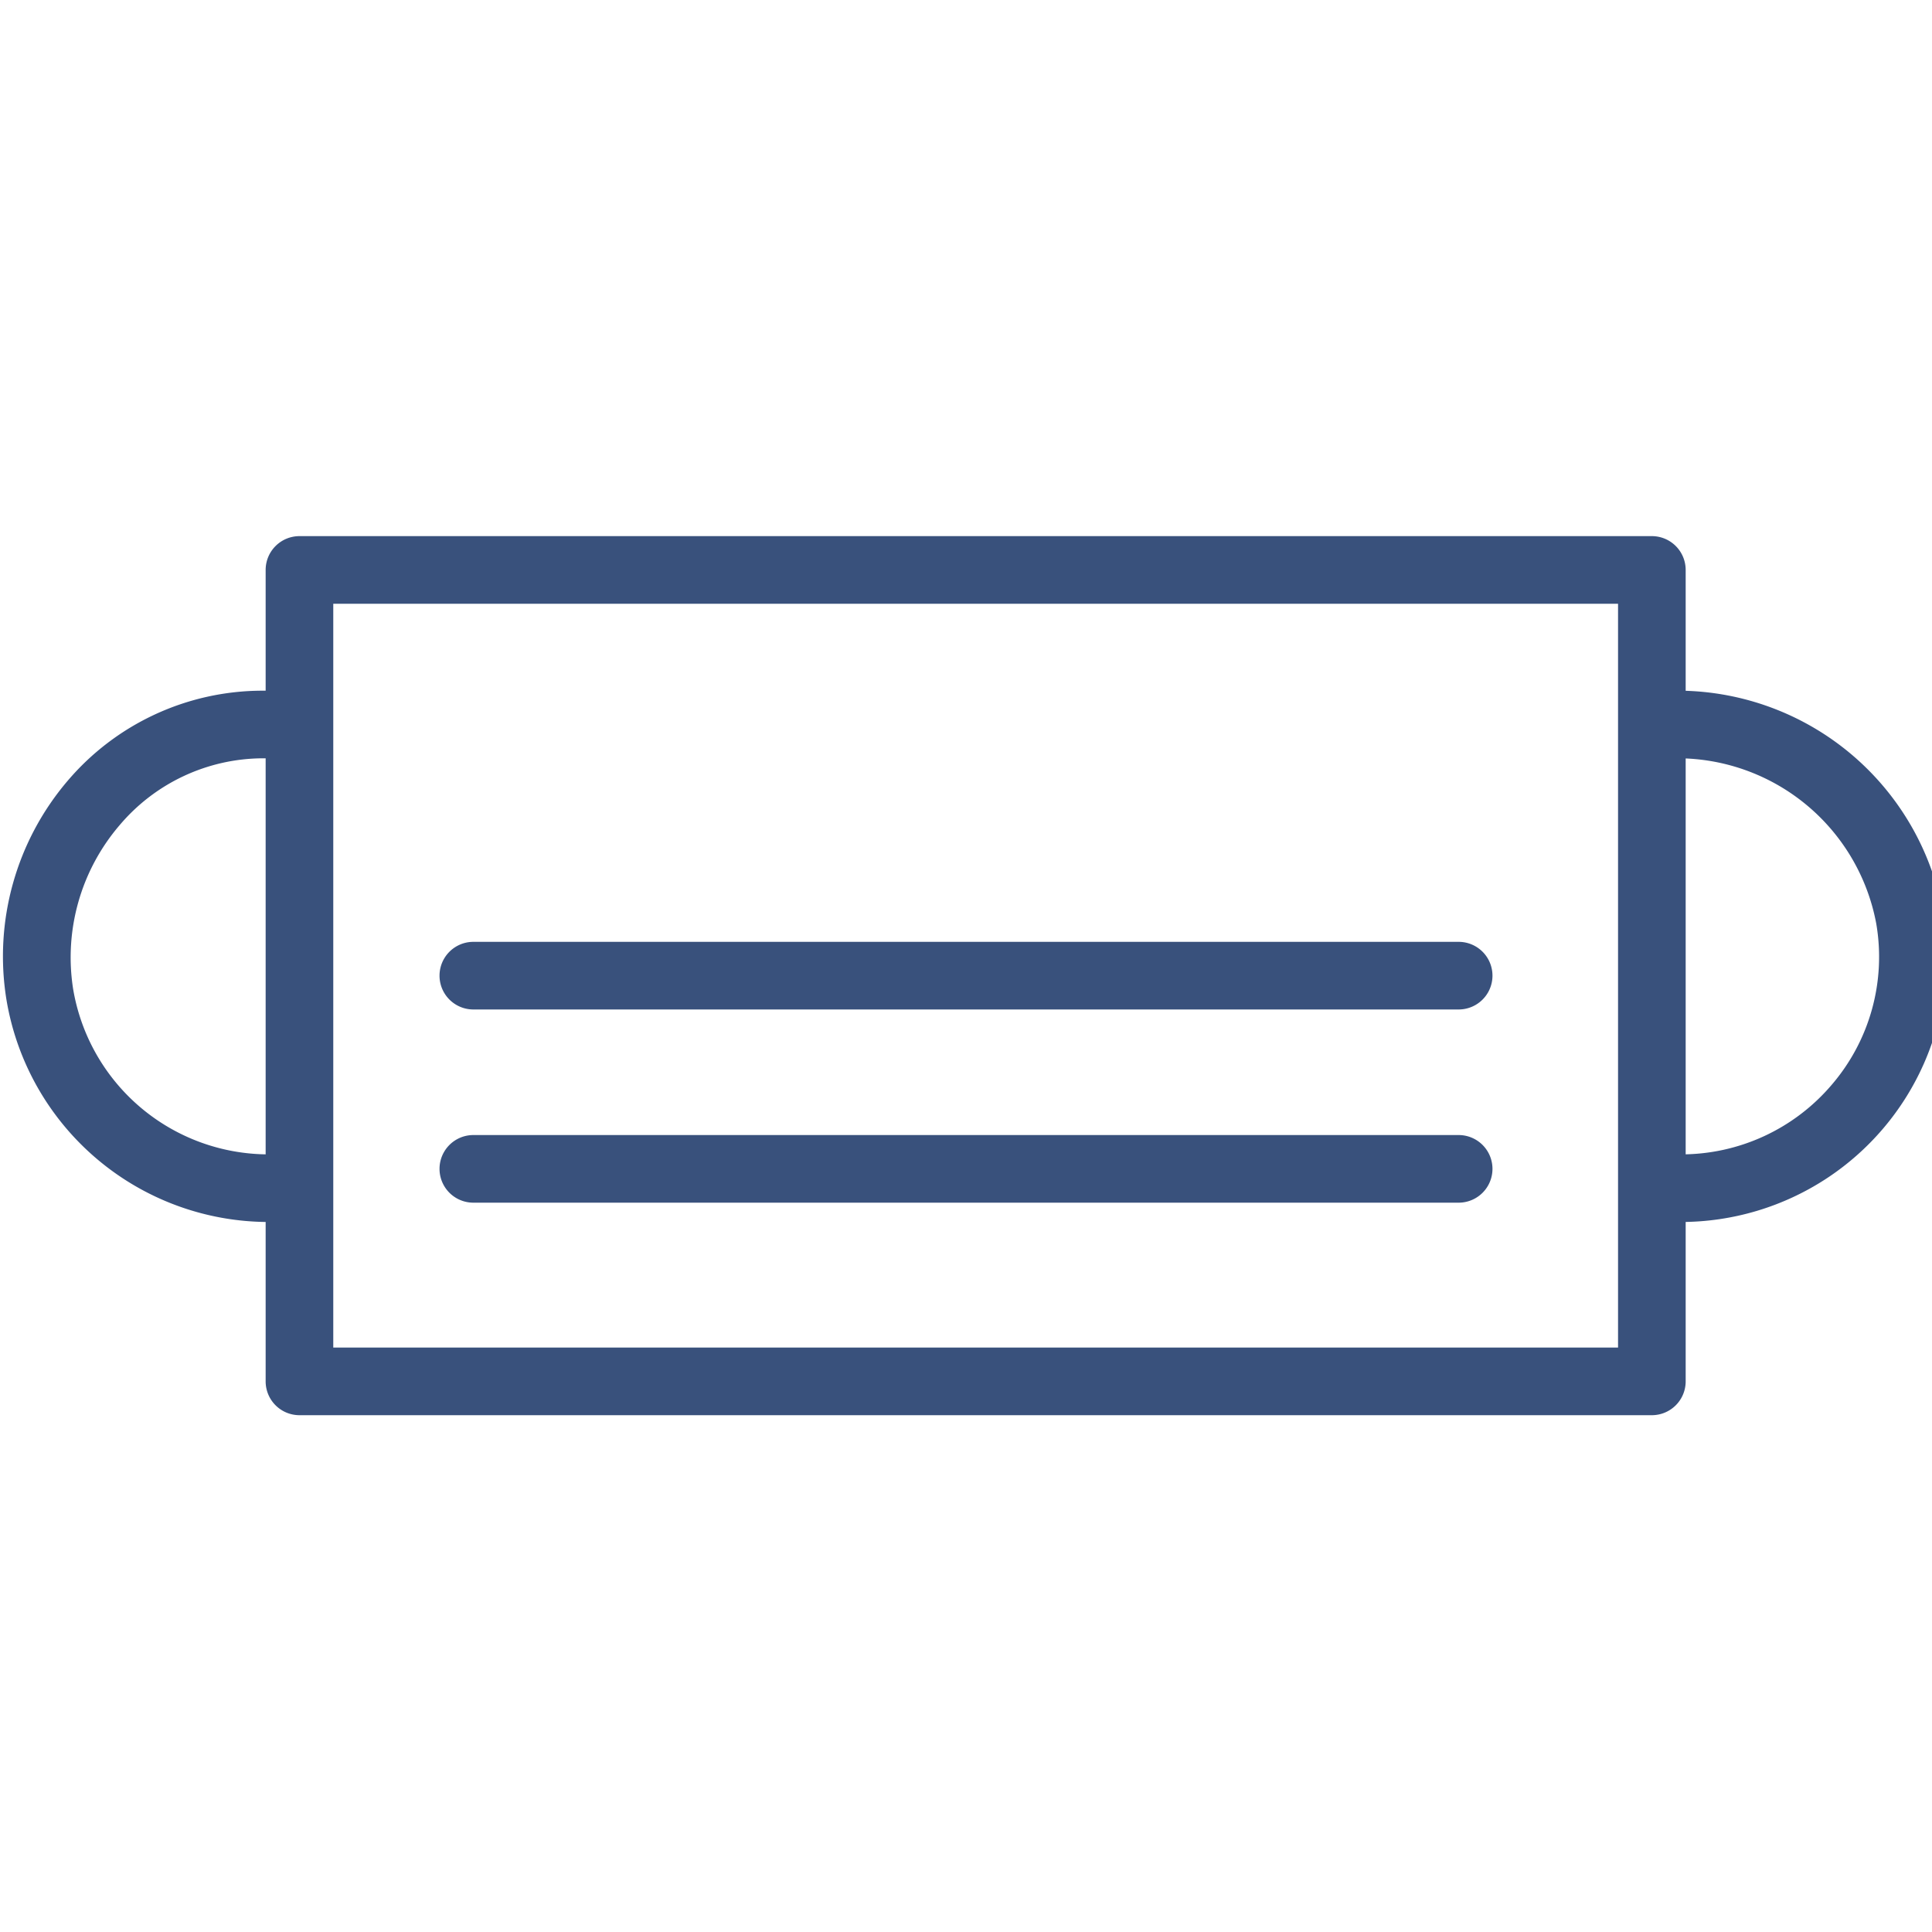
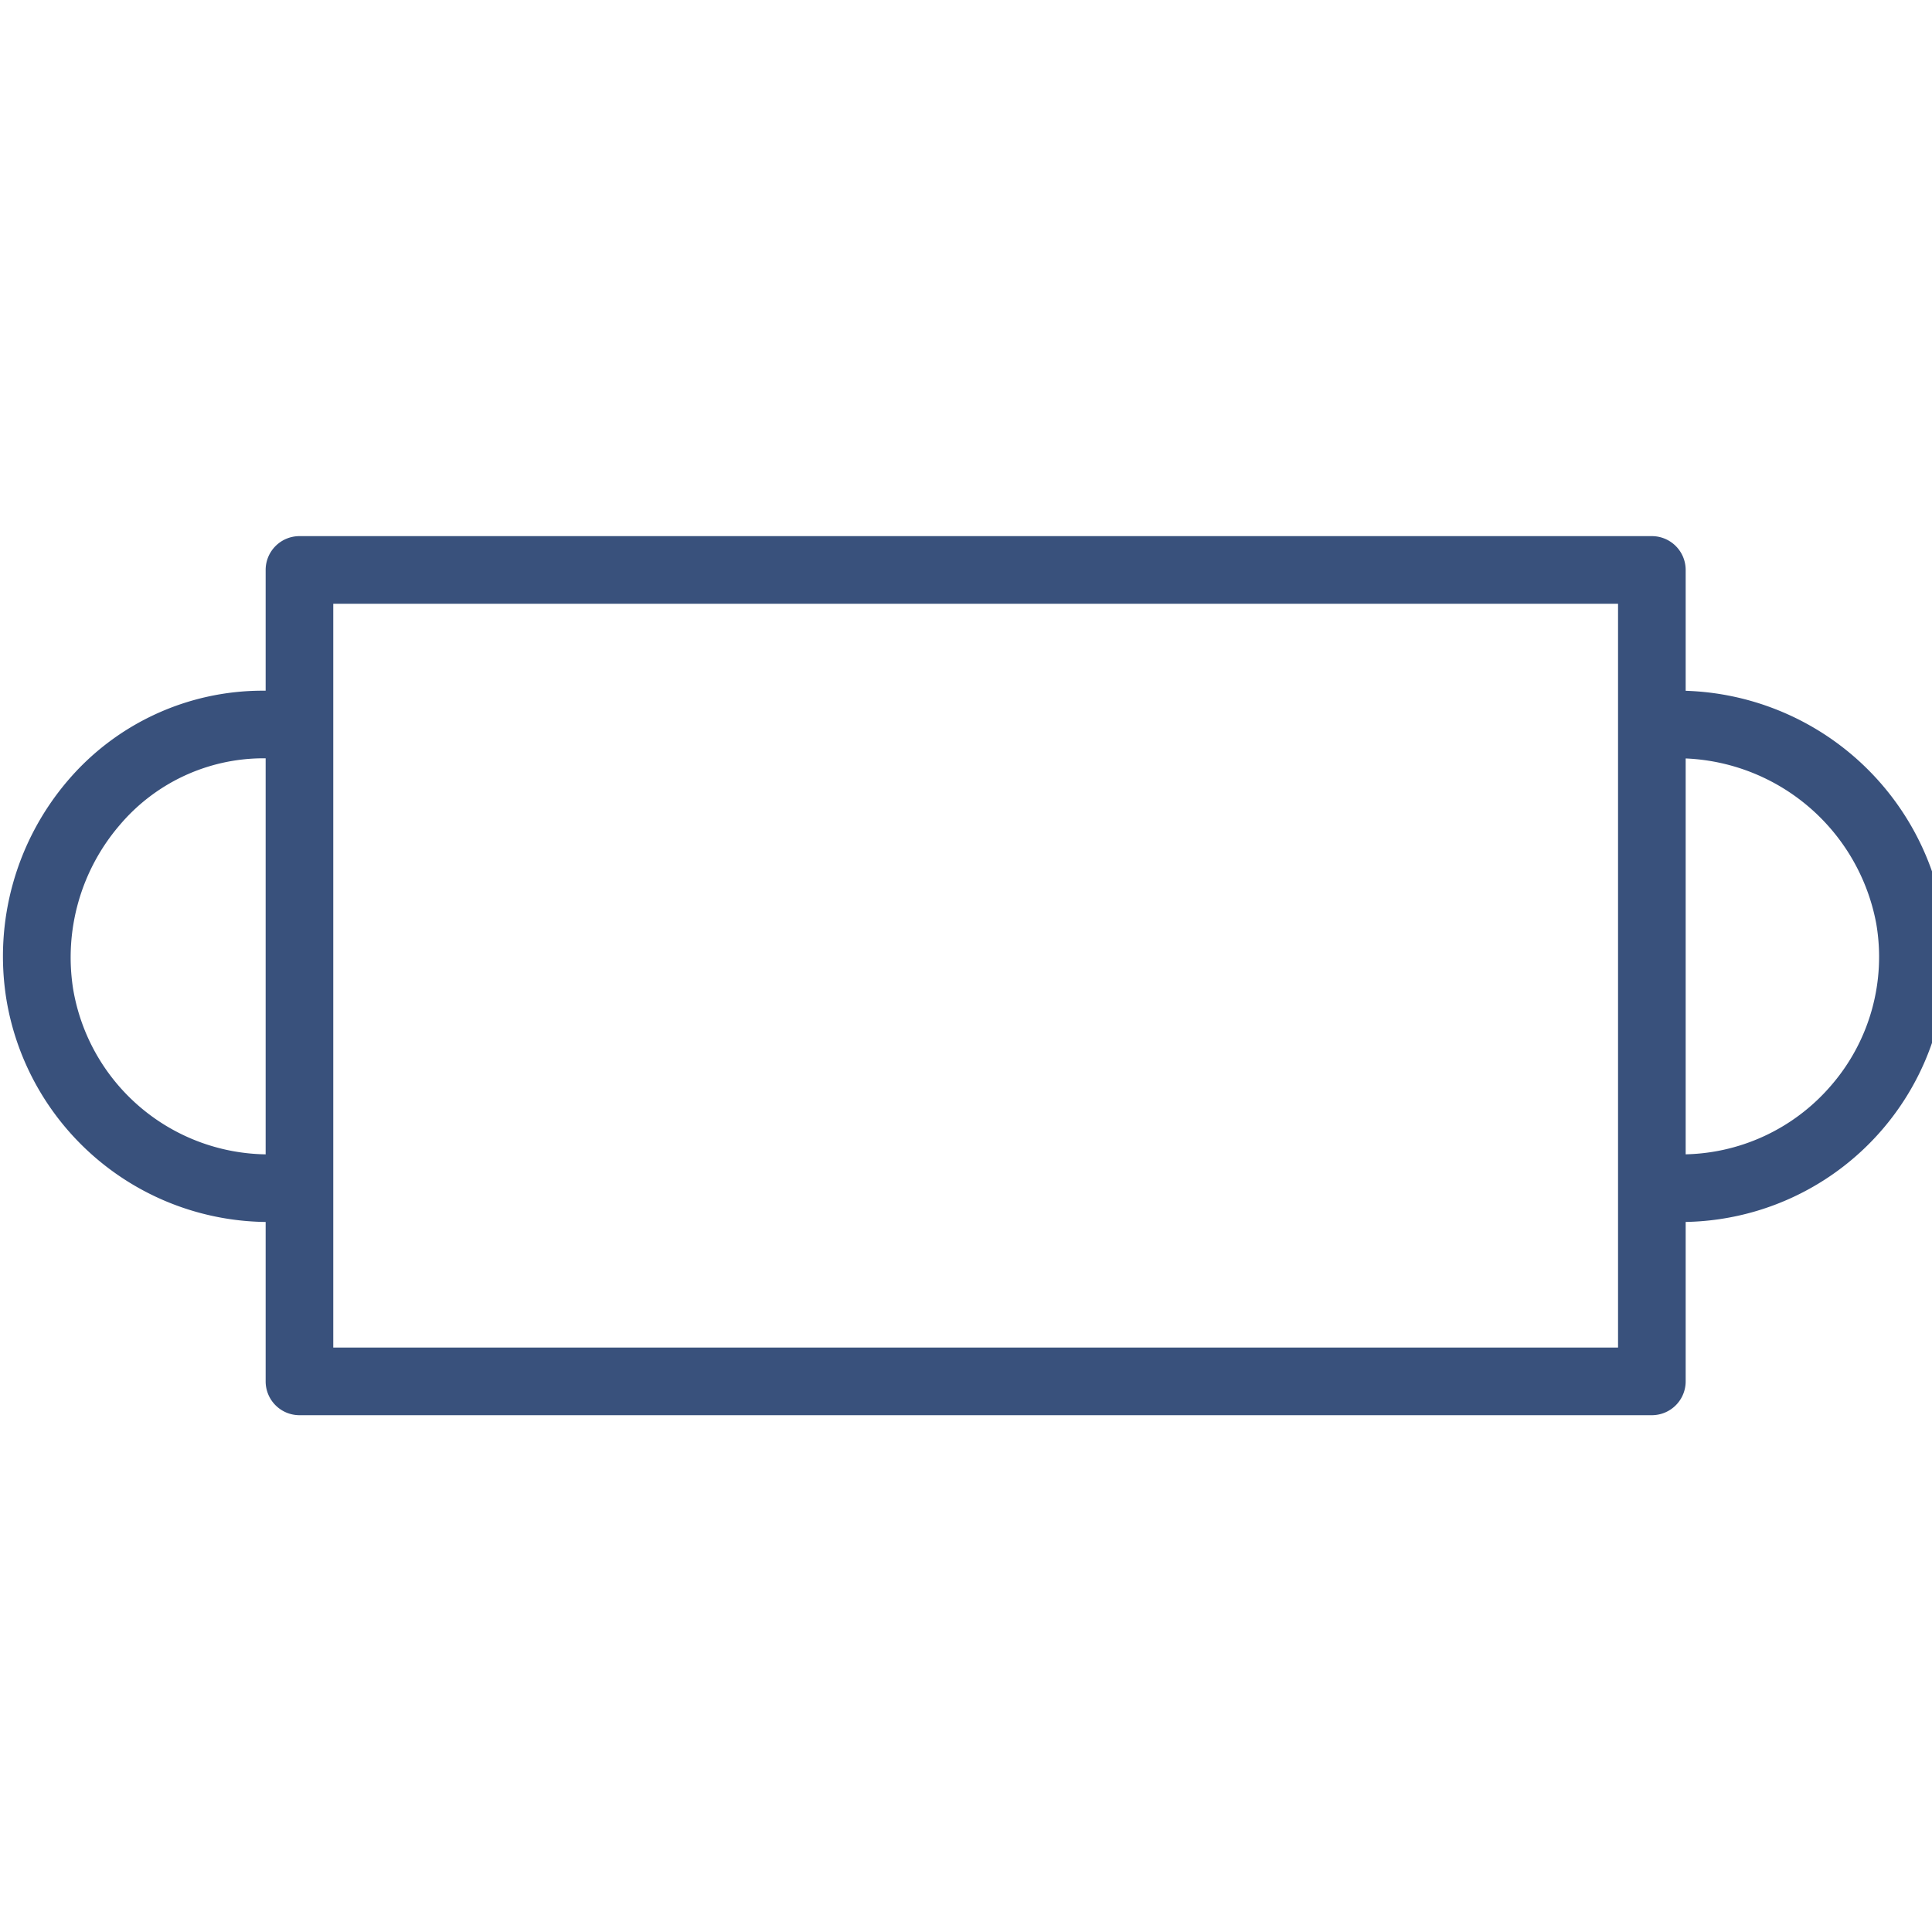
<svg xmlns="http://www.w3.org/2000/svg" viewBox="0 0 100 100" fill-rule="evenodd">
  <g class="t-group-origins">
-     <path d="M75.5 59h-51a1.5 1.5 0 0 0 0 3h51a1.5 1.5 0 0 0 0-3Zm0-10h-51a1.5 1.5 0 0 0 0 3h51a1.5 1.5 0 0 0 0-3Z" stroke-width="0.5" stroke="#39517c" fill="#39517c" stroke-width-old="0" />
    <path d="M100.32 47.3A13.72 13.72 0 0 0 87 36v-6.5a1.5 1.5 0 0 0-1.5-1.5h-70a1.5 1.5 0 0 0-1.5 1.5V36h-.42a13 13 0 0 0-9.9 4.59A13.75 13.75 0 0 0 .58 51.7 13.52 13.52 0 0 0 13.91 63H14v8.5a1.5 1.5 0 0 0 1.5 1.5h70a1.5 1.5 0 0 0 1.5-1.5V63a13.5 13.5 0 0 0 13.32-15.7ZM13.91 60a10.51 10.51 0 0 1-10.37-8.76A10.76 10.76 0 0 1 6 42.55 10 10 0 0 1 13.58 39H14v21ZM84 70H17V31h67Zm11-13.69A10.47 10.47 0 0 1 87 60V39a10.73 10.73 0 0 1 10.36 8.76A10.41 10.41 0 0 1 95 56.31Z" stroke-width="0.5" stroke="#39517c" fill="#39517c" stroke-width-old="0" />
  </g>
</svg>